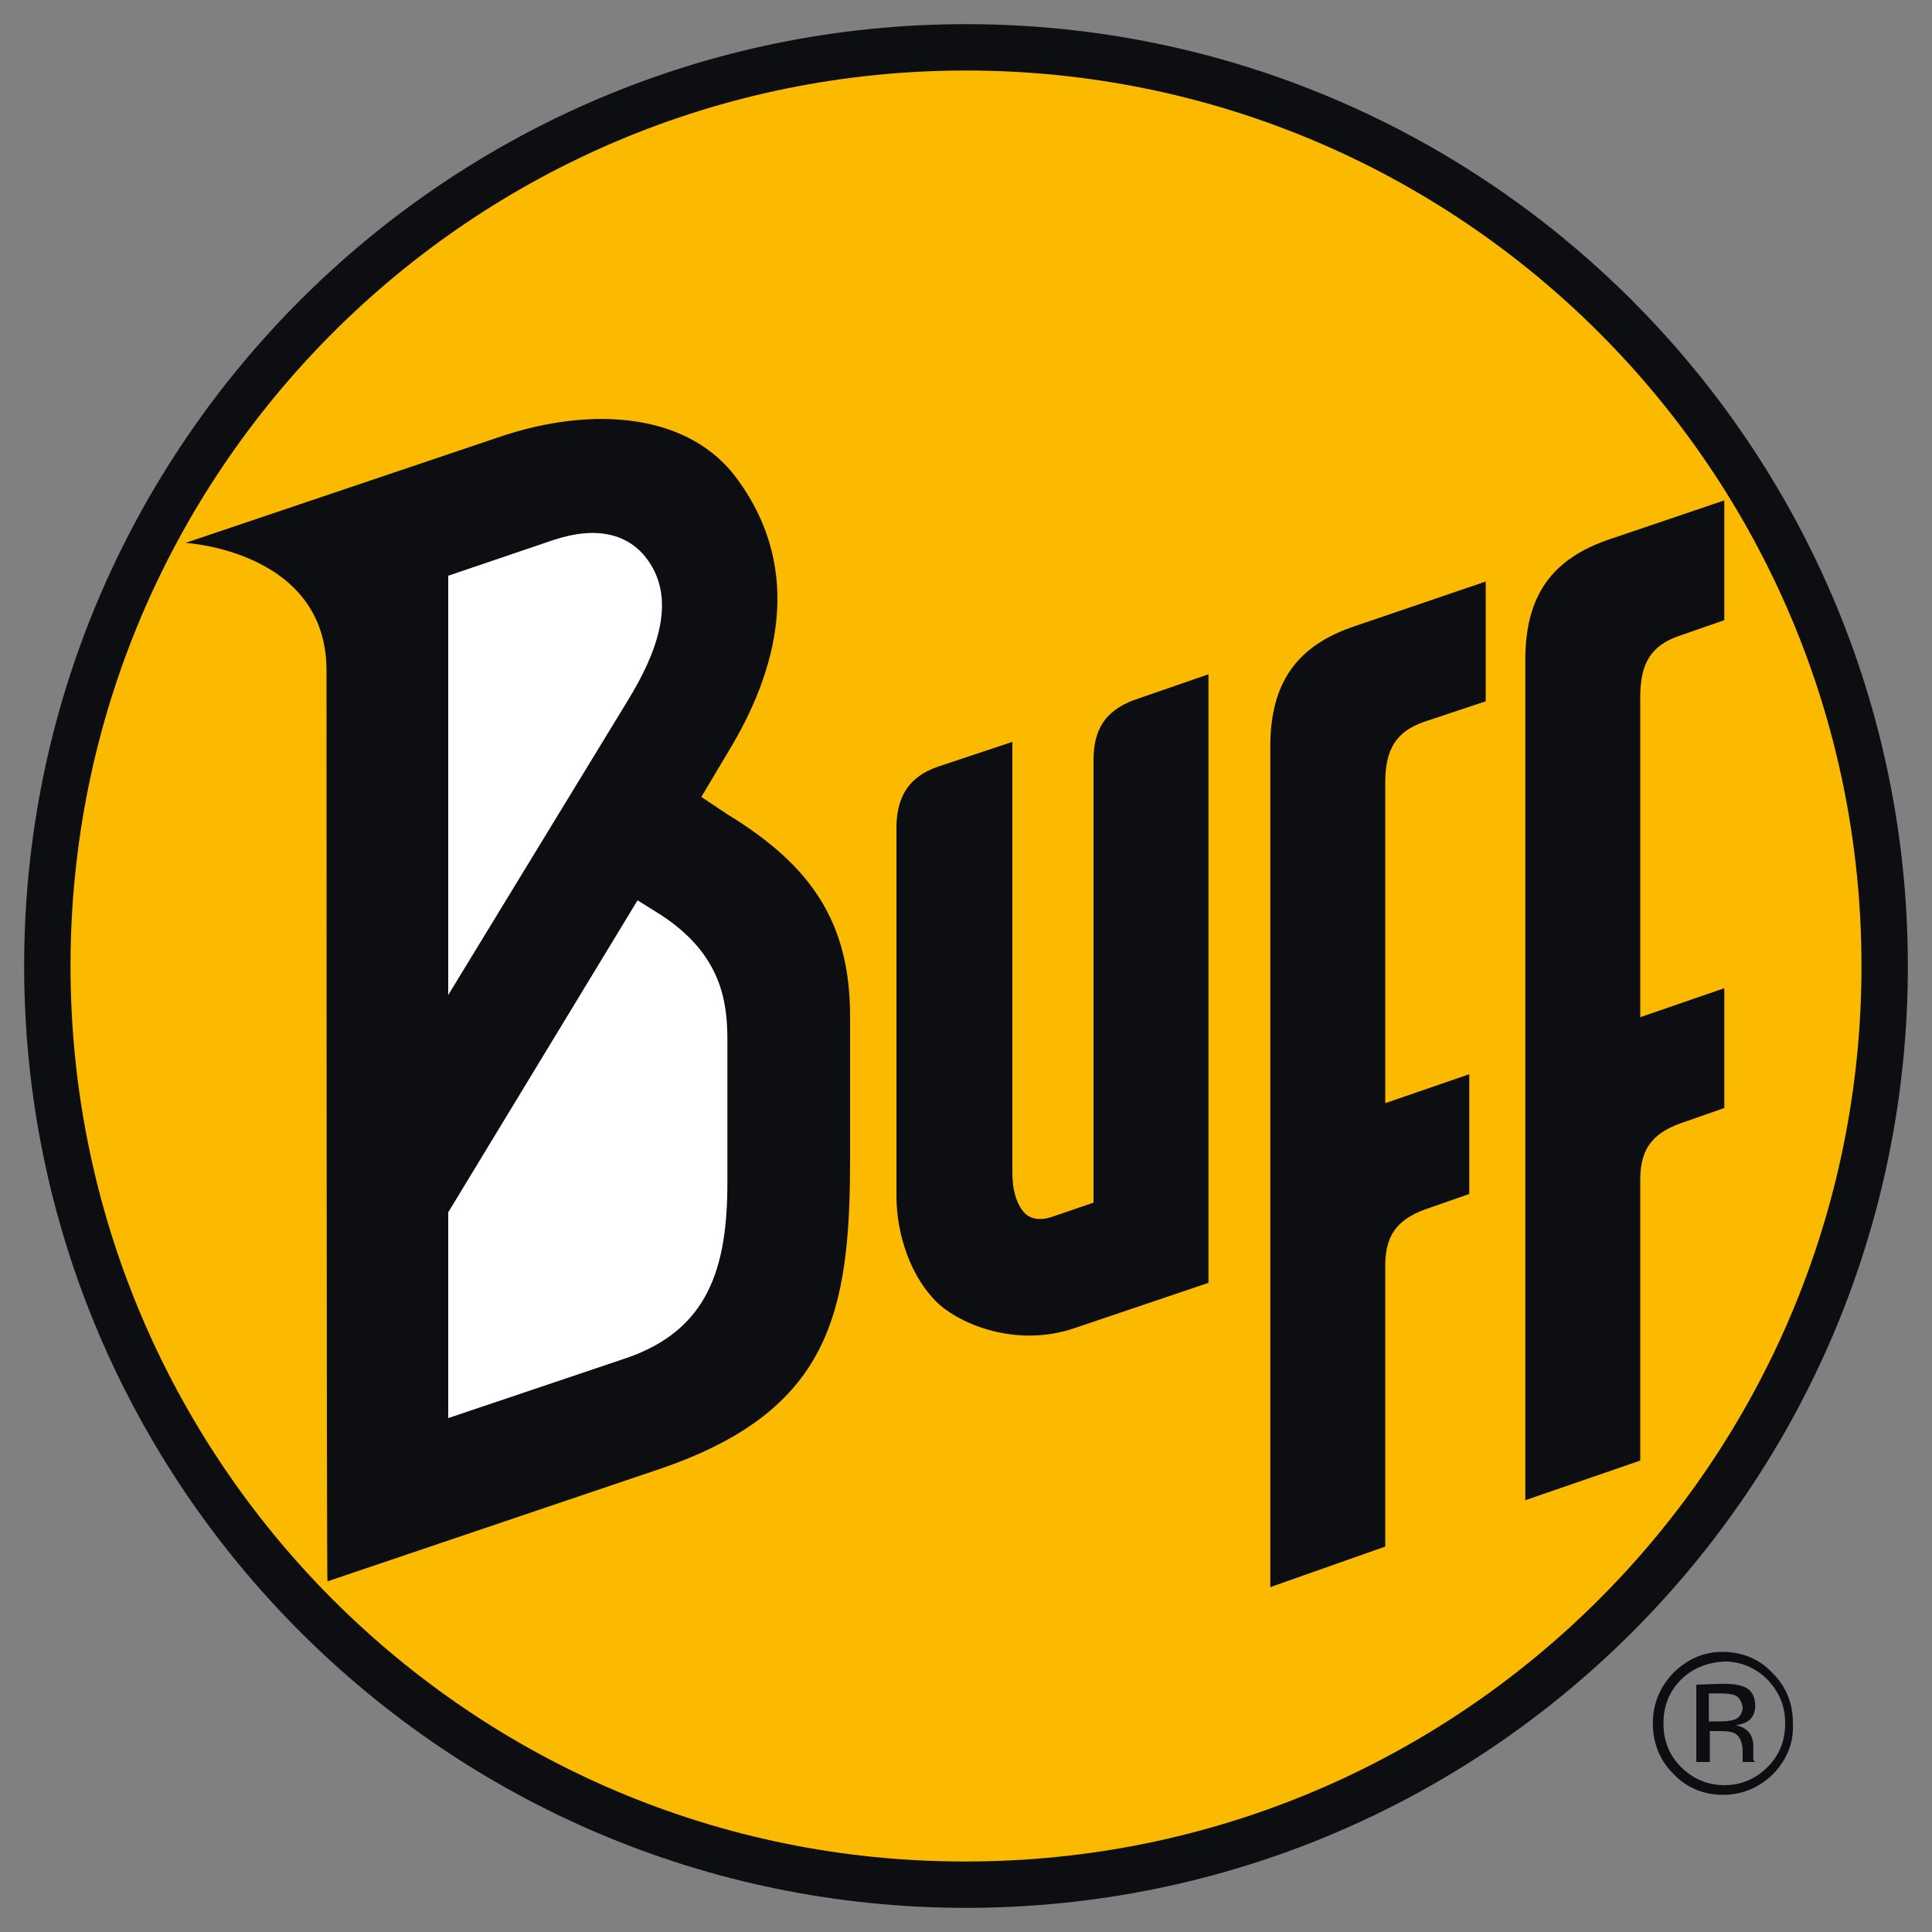
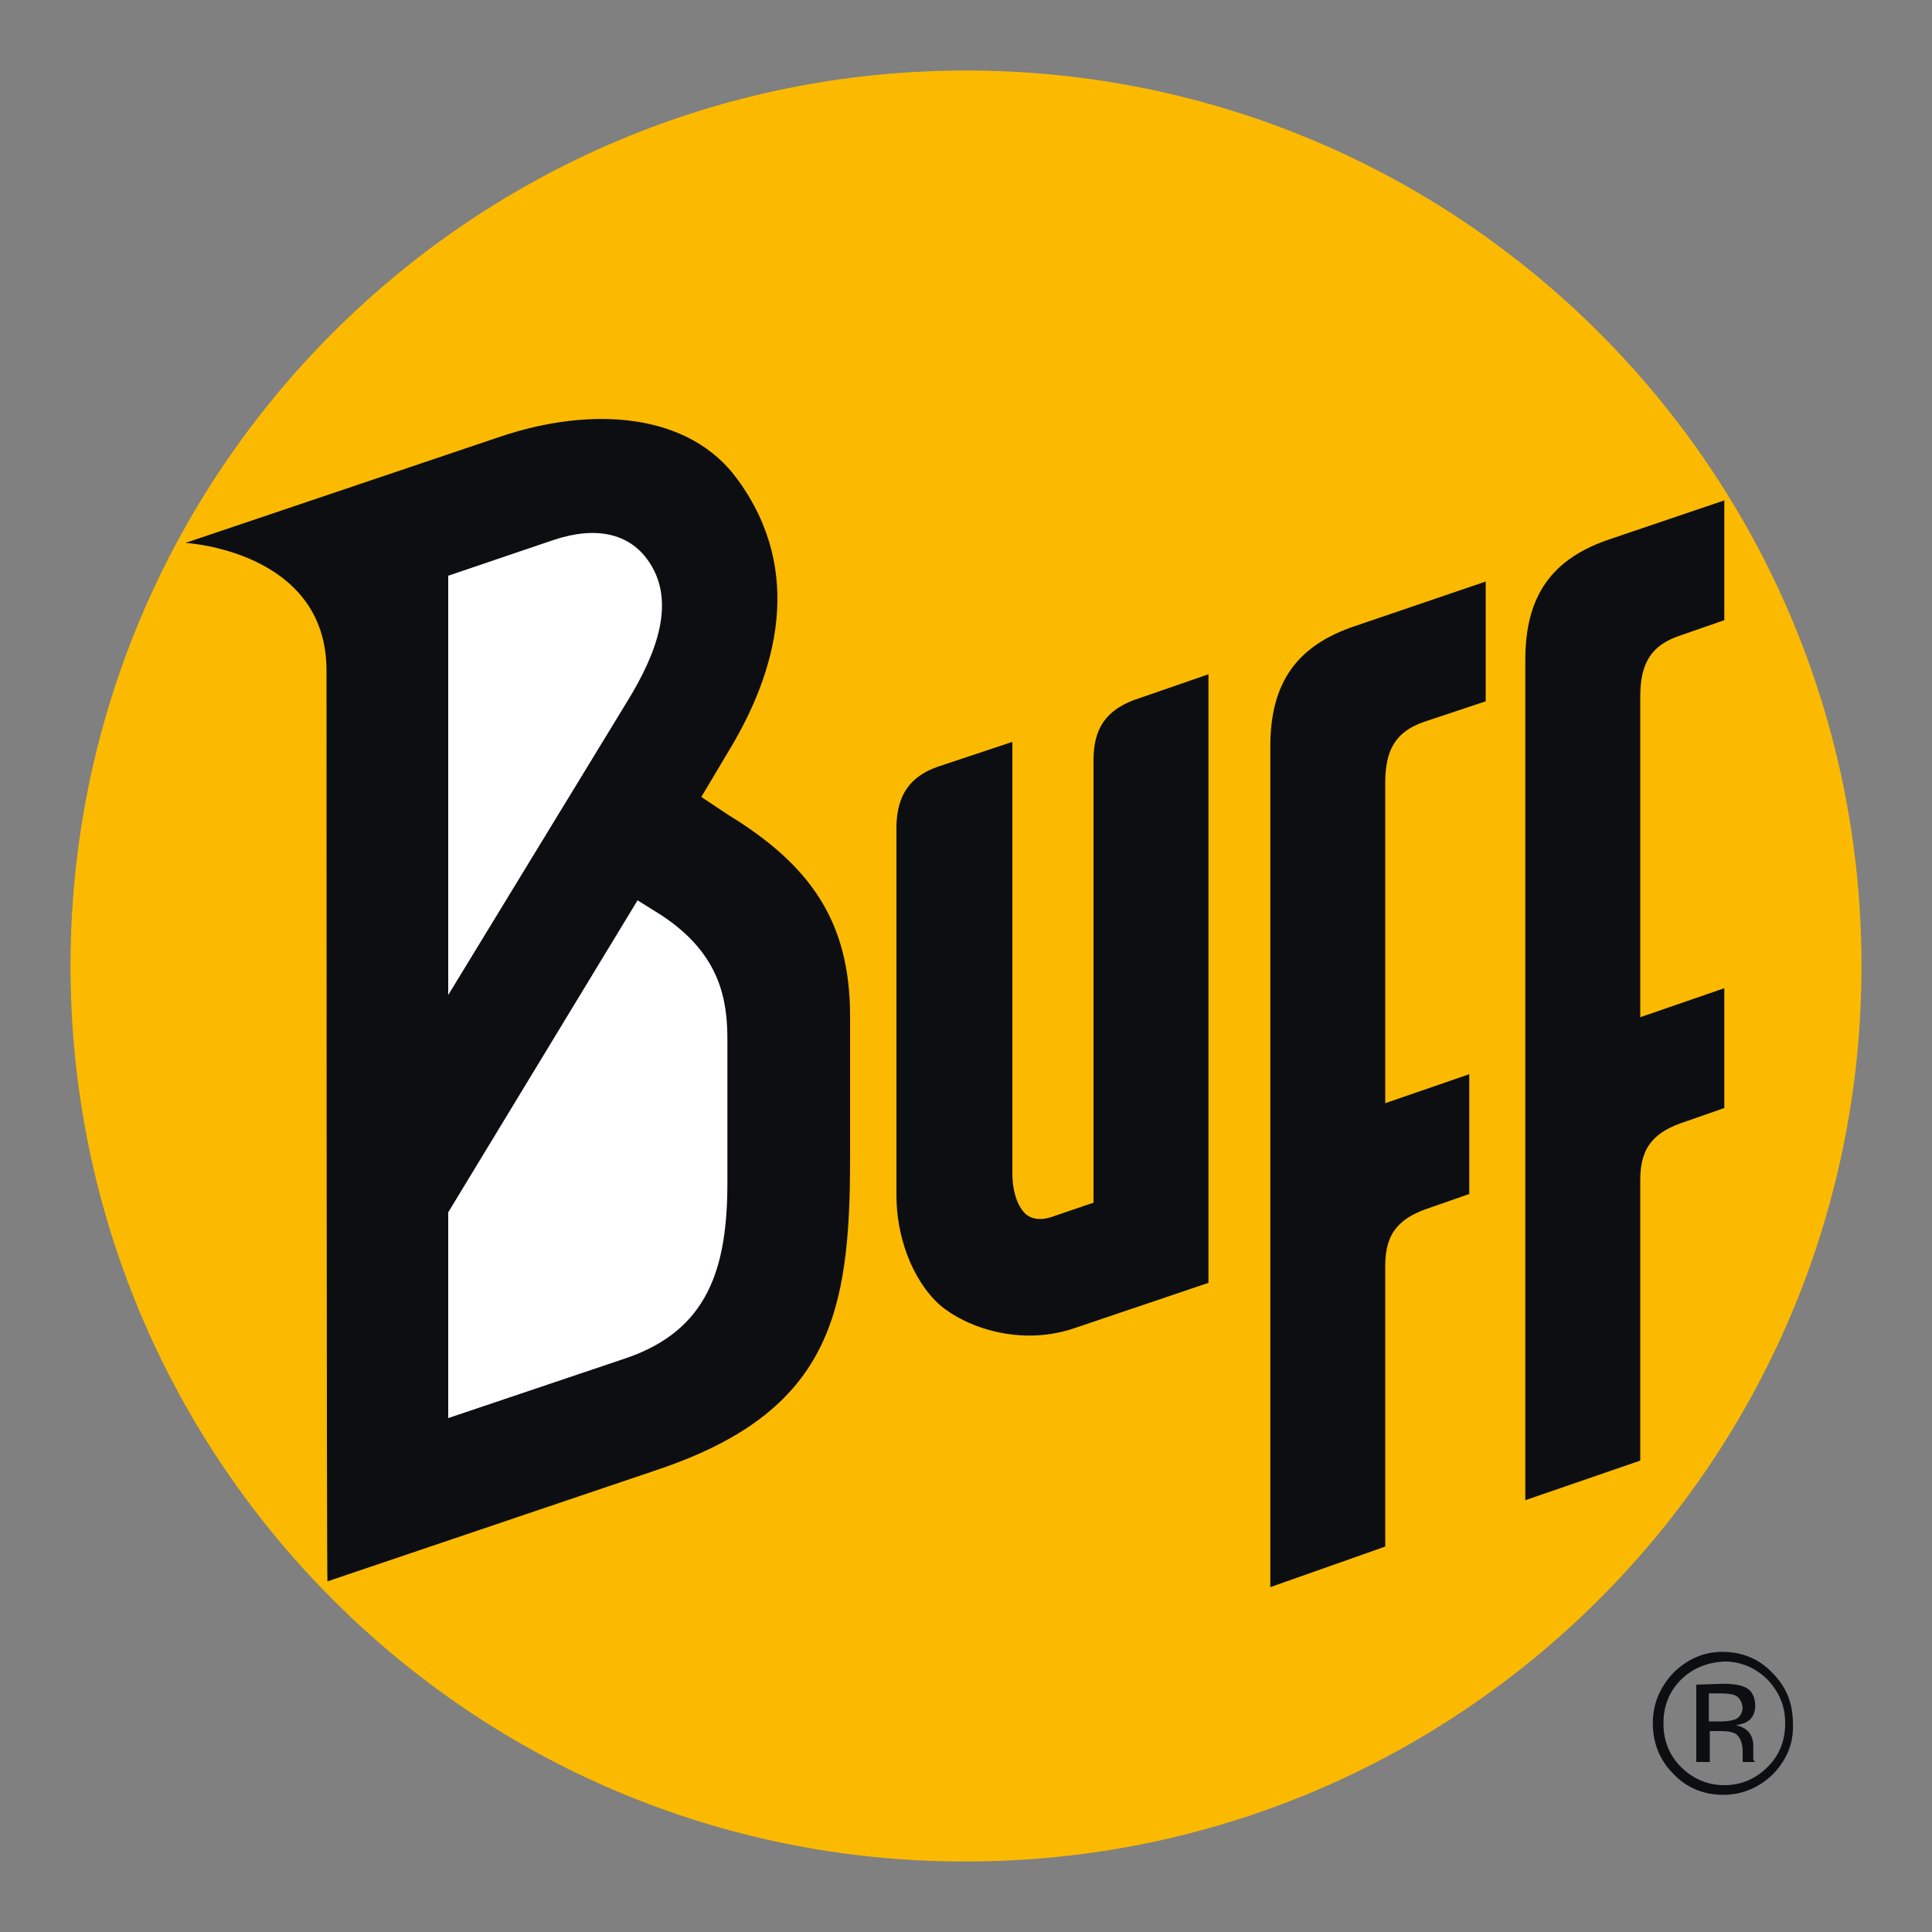
<svg xmlns="http://www.w3.org/2000/svg" id="Capa_1" x="0px" y="0px" viewBox="0 0 200 200" style="enable-background:new 0 0 200 200;" xml:space="preserve">
  <rect x="0" y="0" width="200" height="200" fill="#808080" stroke="none" />
  <style type="text/css"> .st0{fill:#0D0E11;} .st1{fill:#FBBA00;} .st2{fill:#FFFFFF;} </style>
  <g id="txt"> </g>
  <g id="BUFF_xAE_">
    <g>
      <path class="st0" d="M178.3,174.3c1,0,1.7,0.1,2.2,0.3c0.8,0.3,1.2,1,1.2,2c0,0.7-0.3,1.3-0.8,1.6c-0.3,0.2-0.7,0.3-1.2,0.4 c0.6,0.1,1.1,0.4,1.4,0.8c0.3,0.4,0.4,0.9,0.4,1.3v0.6c0,0.2,0,0.4,0,0.6c0,0.2,0,0.3,0.1,0.4l0.1,0.1h-1.3l0-0.1c0,0,0-0.1,0-0.1 l0-0.3v-0.6c0-0.9-0.3-1.5-0.7-1.8c-0.3-0.2-0.8-0.3-1.6-0.3h-1.1v3.2h-1.4v-8L178.3,174.3L178.3,174.3z M179.8,175.6 c-0.3-0.2-0.9-0.3-1.7-0.3h-1.2v2.9h1.3c0.6,0,1.1-0.1,1.4-0.2c0.5-0.2,0.8-0.7,0.8-1.3C180.3,176.2,180.1,175.8,179.8,175.6 M183.6,183.6c-1.4,1.4-3.2,2.2-5.2,2.2c-2,0-3.8-0.7-5.2-2.2c-1.4-1.4-2.1-3.2-2.1-5.2c0-2,0.7-3.7,2.1-5.2 c1.4-1.4,3.1-2.2,5.1-2.2c2,0,3.8,0.7,5.2,2.2c1.4,1.4,2.1,3.1,2.1,5.2C185.7,180.4,185,182.1,183.6,183.6 M174,173.9 c-1.2,1.2-1.8,2.7-1.8,4.5c0,1.8,0.6,3.3,1.8,4.5c1.2,1.2,2.7,1.9,4.5,1.9c1.7,0,3.2-0.6,4.5-1.9c1.2-1.2,1.8-2.7,1.8-4.5 c0-1.8-0.6-3.2-1.8-4.5c-1.2-1.2-2.7-1.9-4.5-1.9C176.7,172.1,175.2,172.7,174,173.9" />
      <g>
-         <path class="st0" d="M100,2.5c53.8,0,97.5,43.7,97.5,97.5c0,53.9-43.6,97.5-97.5,97.5c-53.8,0-97.5-43.7-97.5-97.5 C2.5,46.2,46.2,2.5,100,2.5" />
        <path class="st1" d="M100,7.3C48.8,7.3,7.3,48.8,7.3,100c0,51.2,41.5,92.8,92.7,92.7c51.2,0,92.7-41.5,92.7-92.7 C192.7,48.8,151.2,7.3,100,7.3" />
        <path class="st2" d="M43.4,114V57.5c3.5-1.2,9.2-3.1,14.3-4.8c4.3-1.4,8.8-0.3,11.5,3.5c4.3,6,1.1,13.2-1.8,18L43.4,114z M43.5,124.3L65,89.2c11.8,7.7,13.2,9,13.2,19.7V121c0,4.7-0.2,11.5-3.2,15.8c-3.7,5.3-10.8,7.8-16.9,9.9l-14.7,5L43.5,124.3z" />
        <path class="st0" d="M131.5,164.3v-87c0-6.7,2.8-10.5,8.8-12.5l13.5-4.6v12.4l-6.3,2.1c-3,1-4.1,2.9-4.1,6.3v33.2l8.7-3v12.4 l-4,1.4c-3.1,1-4.7,2.5-4.7,6v29.1L131.5,164.3z M157.9,155.3v-87c0-6.7,2.8-10.5,8.8-12.5l11.8-4v12.4l-4.6,1.6 c-3,1-4.1,2.9-4.1,6.3v33.2l8.7-3v12.4l-4,1.4c-3.1,1-4.7,2.5-4.7,6v29.1L157.9,155.3z M46.4,125.5v21.3l18.4-6.2 c8.5-2.9,10.5-9.3,10.5-18.2v-14.7c0-4-0.6-8.9-6.9-13l-2.4-1.5L46.4,125.5z M33.8,69.4c0-12.4-14.6-13.2-14.6-13.2l32.6-11 c9.5-3.2,19.6-2.5,24.6,4.5c6.9,9.5,4,19.9-1,28.1l-2.8,4.7l2.7,1.8C84,89.6,88,95.5,88,105.2V120c0,16-2.1,26.1-19.8,32.1 l-34.3,11.6C33.8,163.7,33.8,69.4,33.8,69.4z M46.4,103L65,72.5c3-4.9,5.1-10.4,2-14.6c-1.9-2.6-5.2-3.5-9.7-2l-10.9,3.7V103z M92.8,123.8V85.4c0.1-3.1,1.4-5,4.2-6l7.8-2.6v44.6c0,2.1,0.6,3.5,1.3,4.2c0.7,0.7,1.8,0.7,2.7,0.4l4.4-1.5V78.7 c0-3.3,1.3-5.1,4.1-6.2l7.8-2.7v63l-13.9,4.7c-5.6,1.9-11.2-0.1-13.9-2.4C94.3,132.4,92.8,127.8,92.8,123.8" />
      </g>
    </g>
  </g>
</svg>